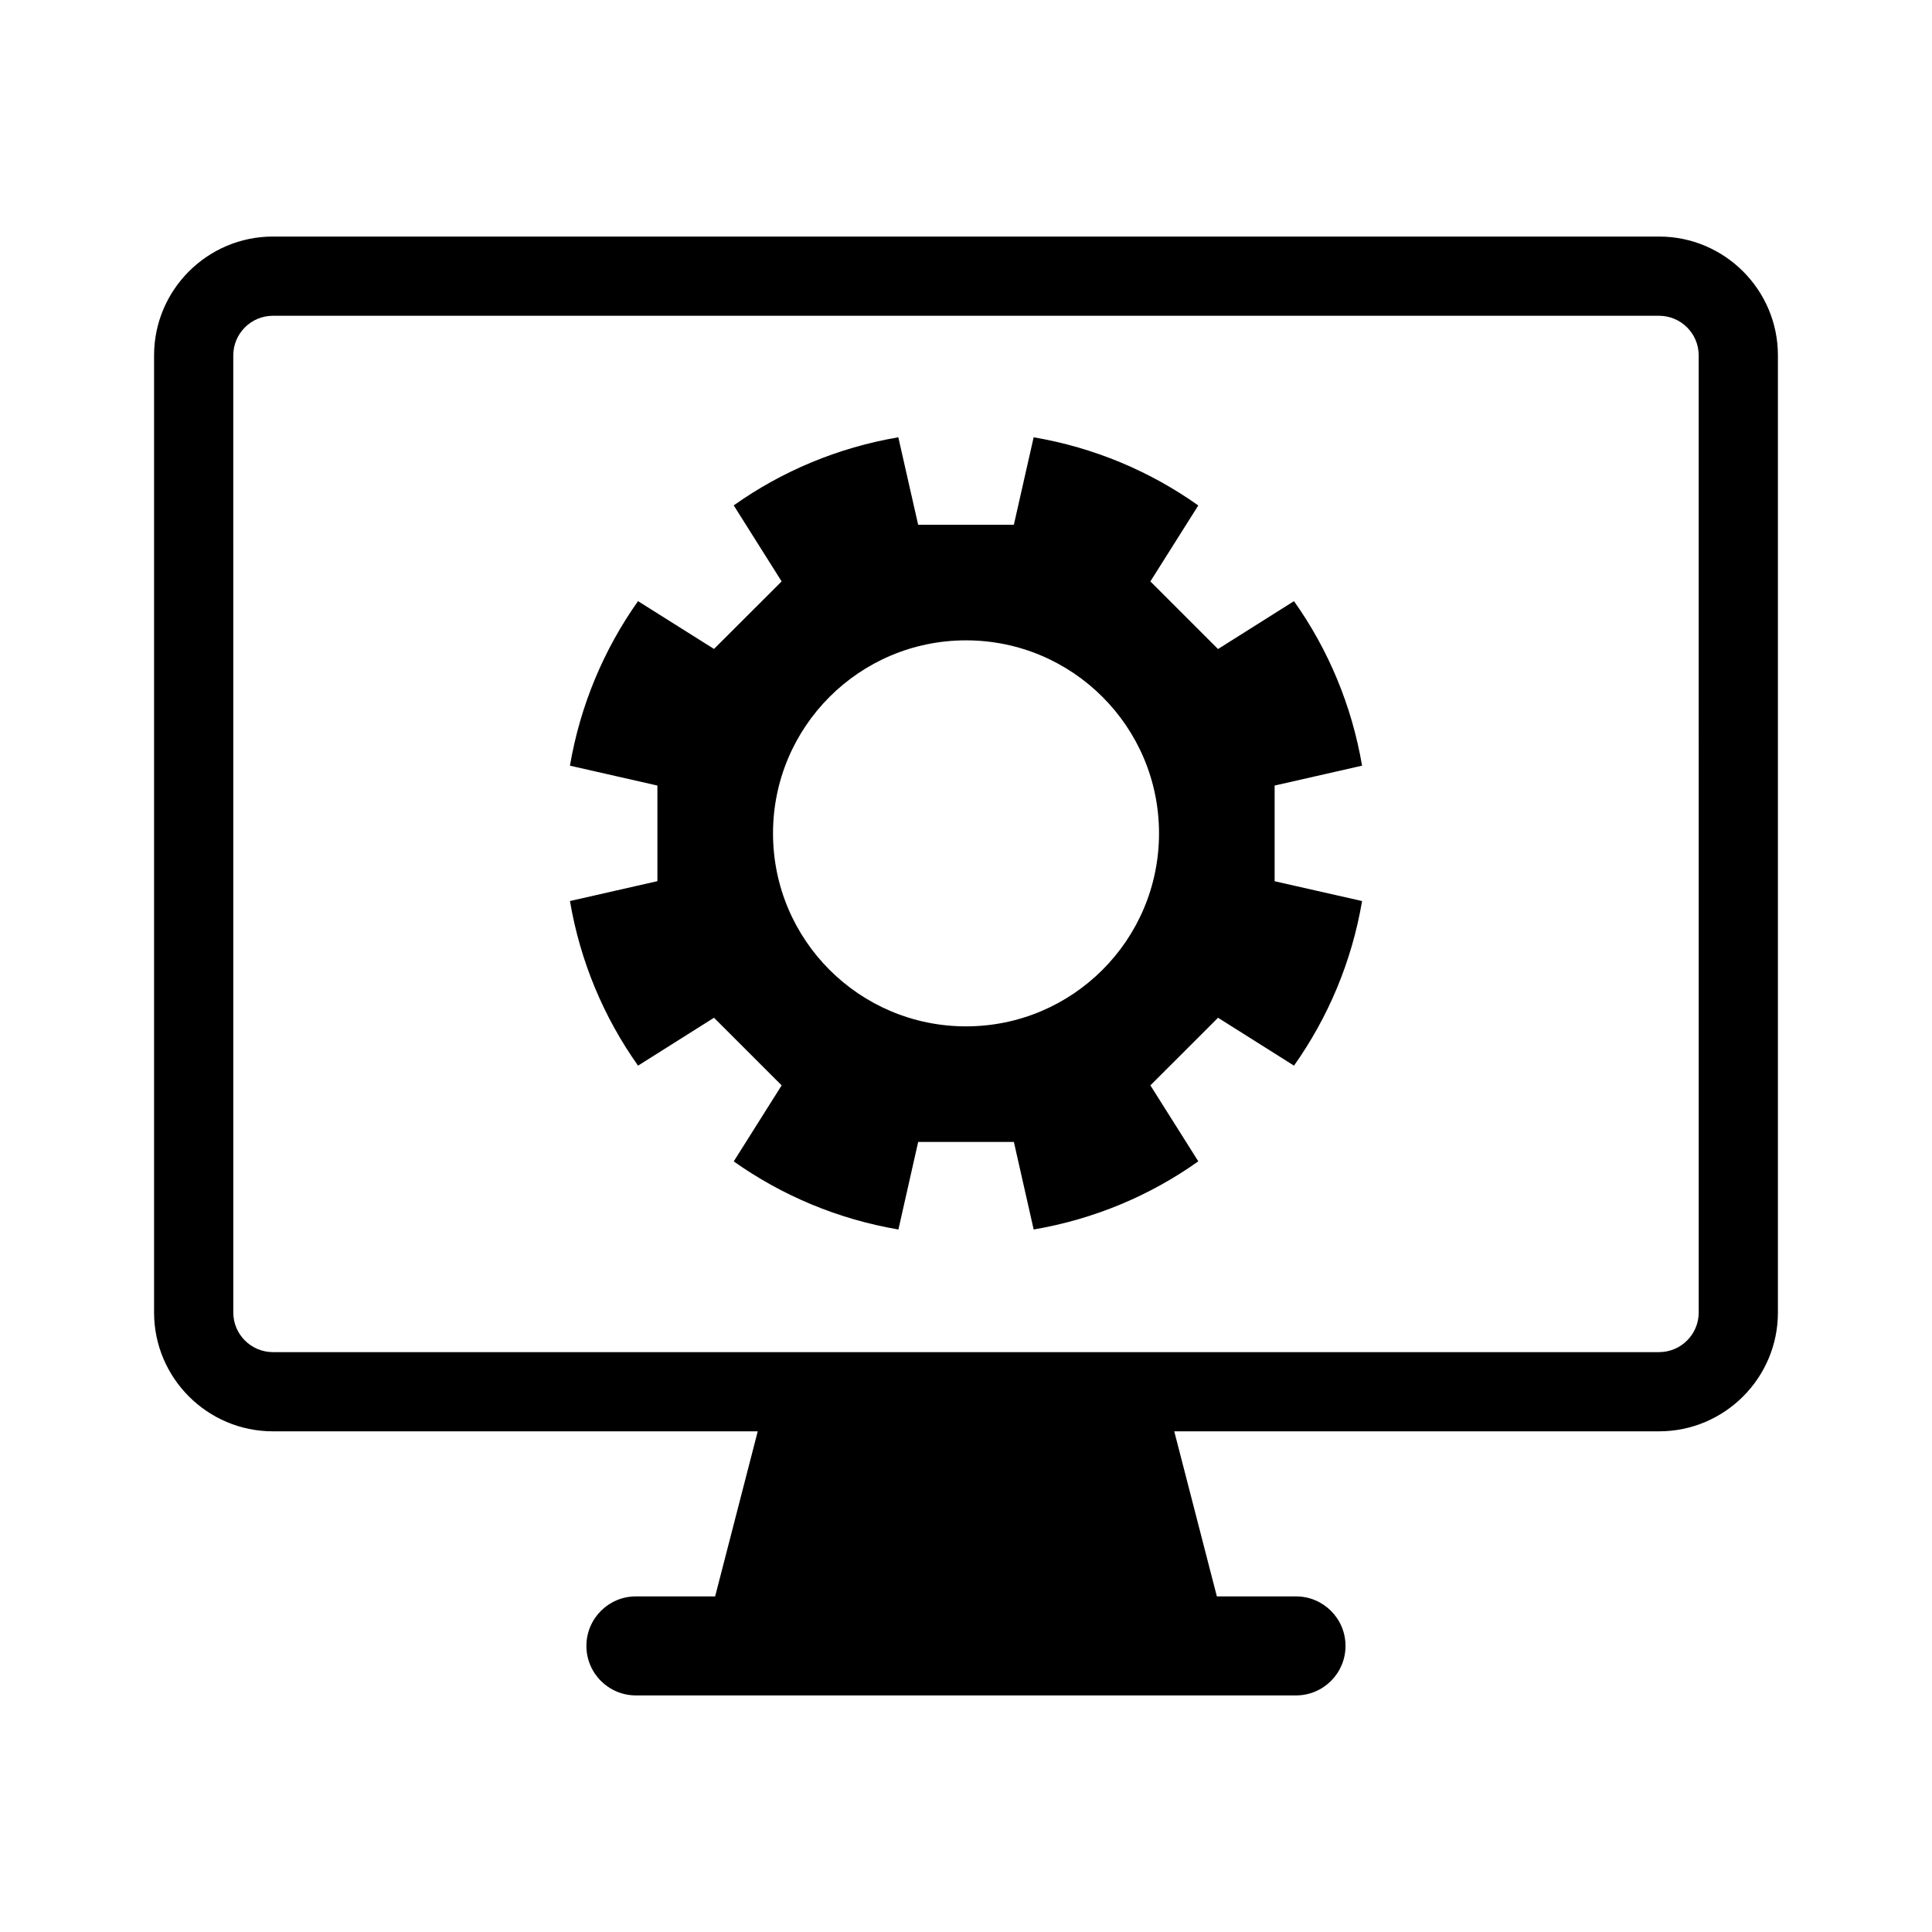
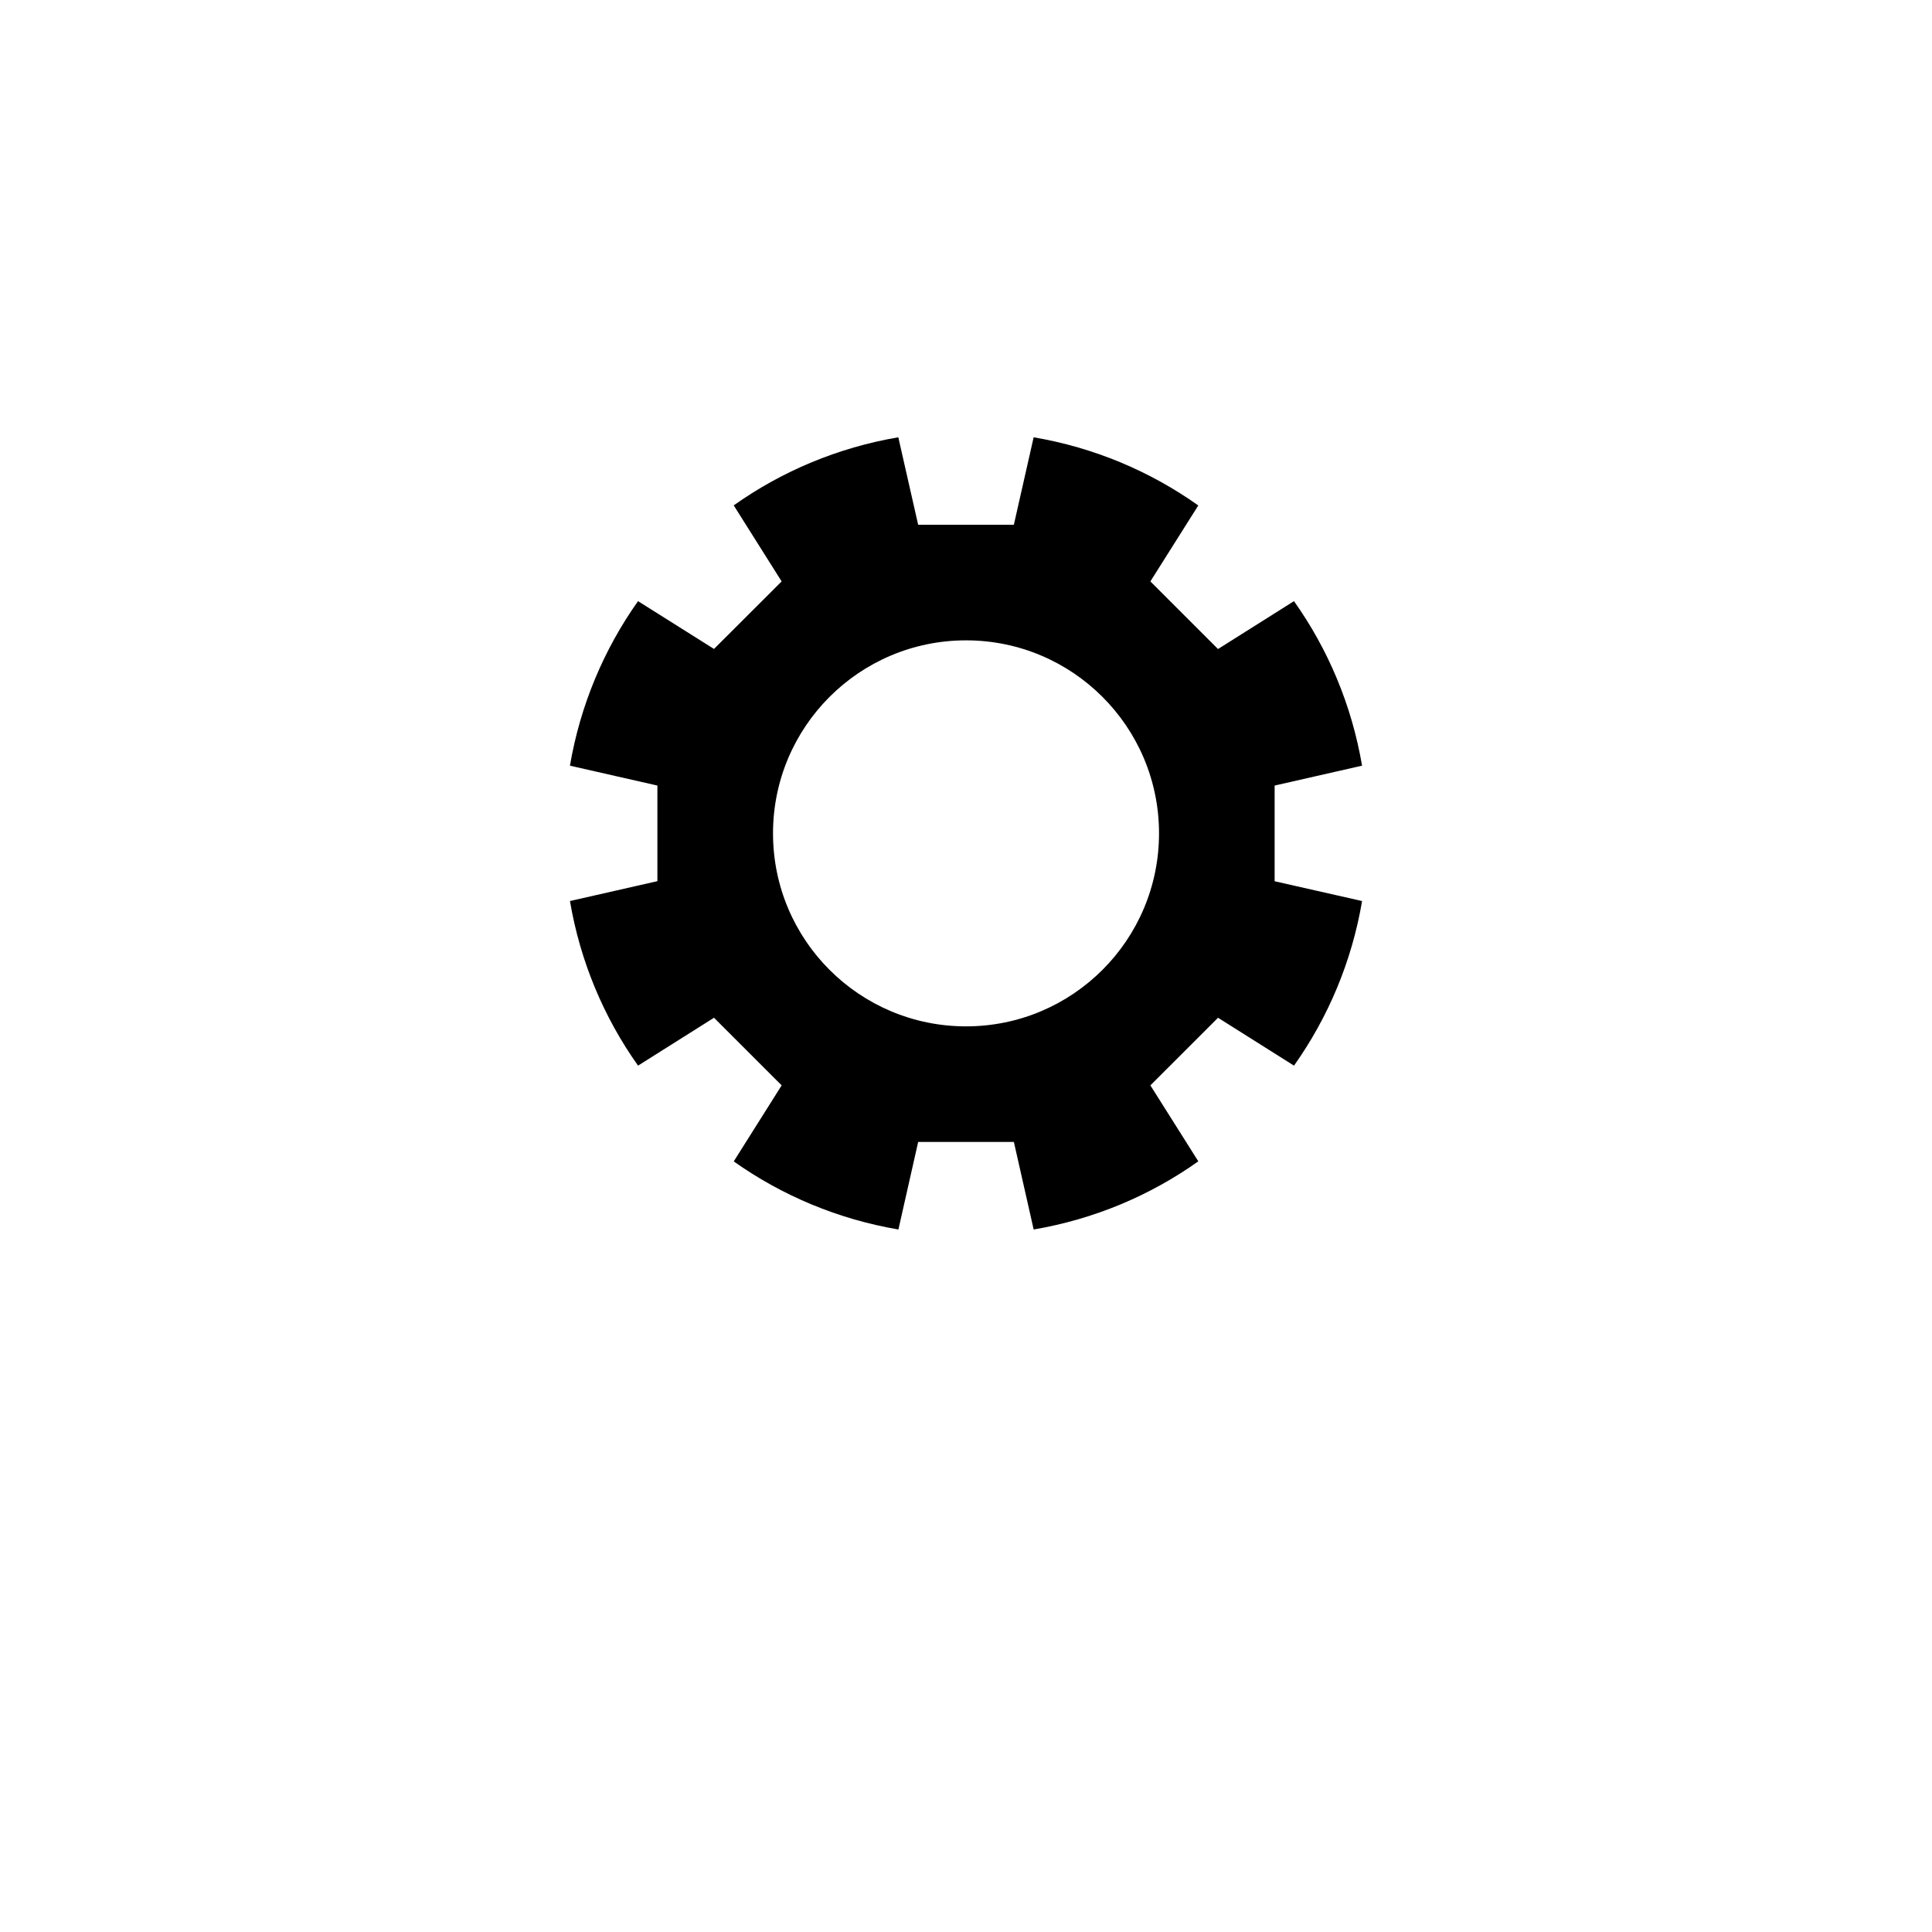
<svg xmlns="http://www.w3.org/2000/svg" fill="#000000" width="800px" height="800px" version="1.1" viewBox="144 144 512 512">
  <g>
    <path d="m481.79 352.18 23.172-5.269c-2.731-16.027-8.996-30.848-18.043-43.602l-20.133 12.691-17.926-17.918 12.699-20.133c-12.773-9.059-27.582-15.336-43.633-18.062l-5.246 23.188h-25.359l-5.258-23.188c-16.039 2.731-30.859 8.996-43.621 18.043l12.699 20.152-17.926 17.895-20.133-12.668c-9.035 12.754-15.312 27.574-18.043 43.602l23.176 5.269v25.336l-23.172 5.269c2.719 16.047 8.996 30.867 18.043 43.621l20.133-12.691 17.926 17.918-12.699 20.152c12.762 9.035 27.582 15.312 43.641 18.043l5.238-23.207h25.359l5.246 23.207c16.047-2.731 30.859-8.996 43.633-18.062l-12.699-20.133 17.926-17.918 20.133 12.691c9.035-12.754 15.324-27.574 18.043-43.621l-23.176-5.246zm-81.785 63.816c-28.246 0-51.148-22.883-51.148-51.148 0-28.246 22.902-51.148 51.148-51.148 28.234 0 51.148 22.902 51.148 51.148-0.004 28.277-22.914 51.148-51.148 51.148z" />
-     <path d="m583.68 206.69h-367.36c-17.359 0-31.488 14.129-31.488 31.488v253.65c0 17.359 14.129 31.488 31.488 31.488h128.49l-11.293 43.746h-20.992c-7.254 0-13.121 5.879-13.121 13.121 0 7.242 5.867 13.121 13.121 13.121h174.93c7.254 0 13.121-5.879 13.121-13.121 0-7.242-5.867-13.121-13.121-13.121h-20.973l-11.293-43.746h128.49c17.359 0 31.488-14.129 31.488-31.488v-253.65c0-17.359-14.129-31.488-31.488-31.488zm10.496 285.14c0 5.785-4.711 10.496-10.496 10.496h-367.36c-5.785 0-10.496-4.711-10.496-10.496l-0.004-253.65c0-5.785 4.711-10.496 10.496-10.496h367.36c5.785 0 10.496 4.711 10.496 10.496z" />
  </g>
</svg>